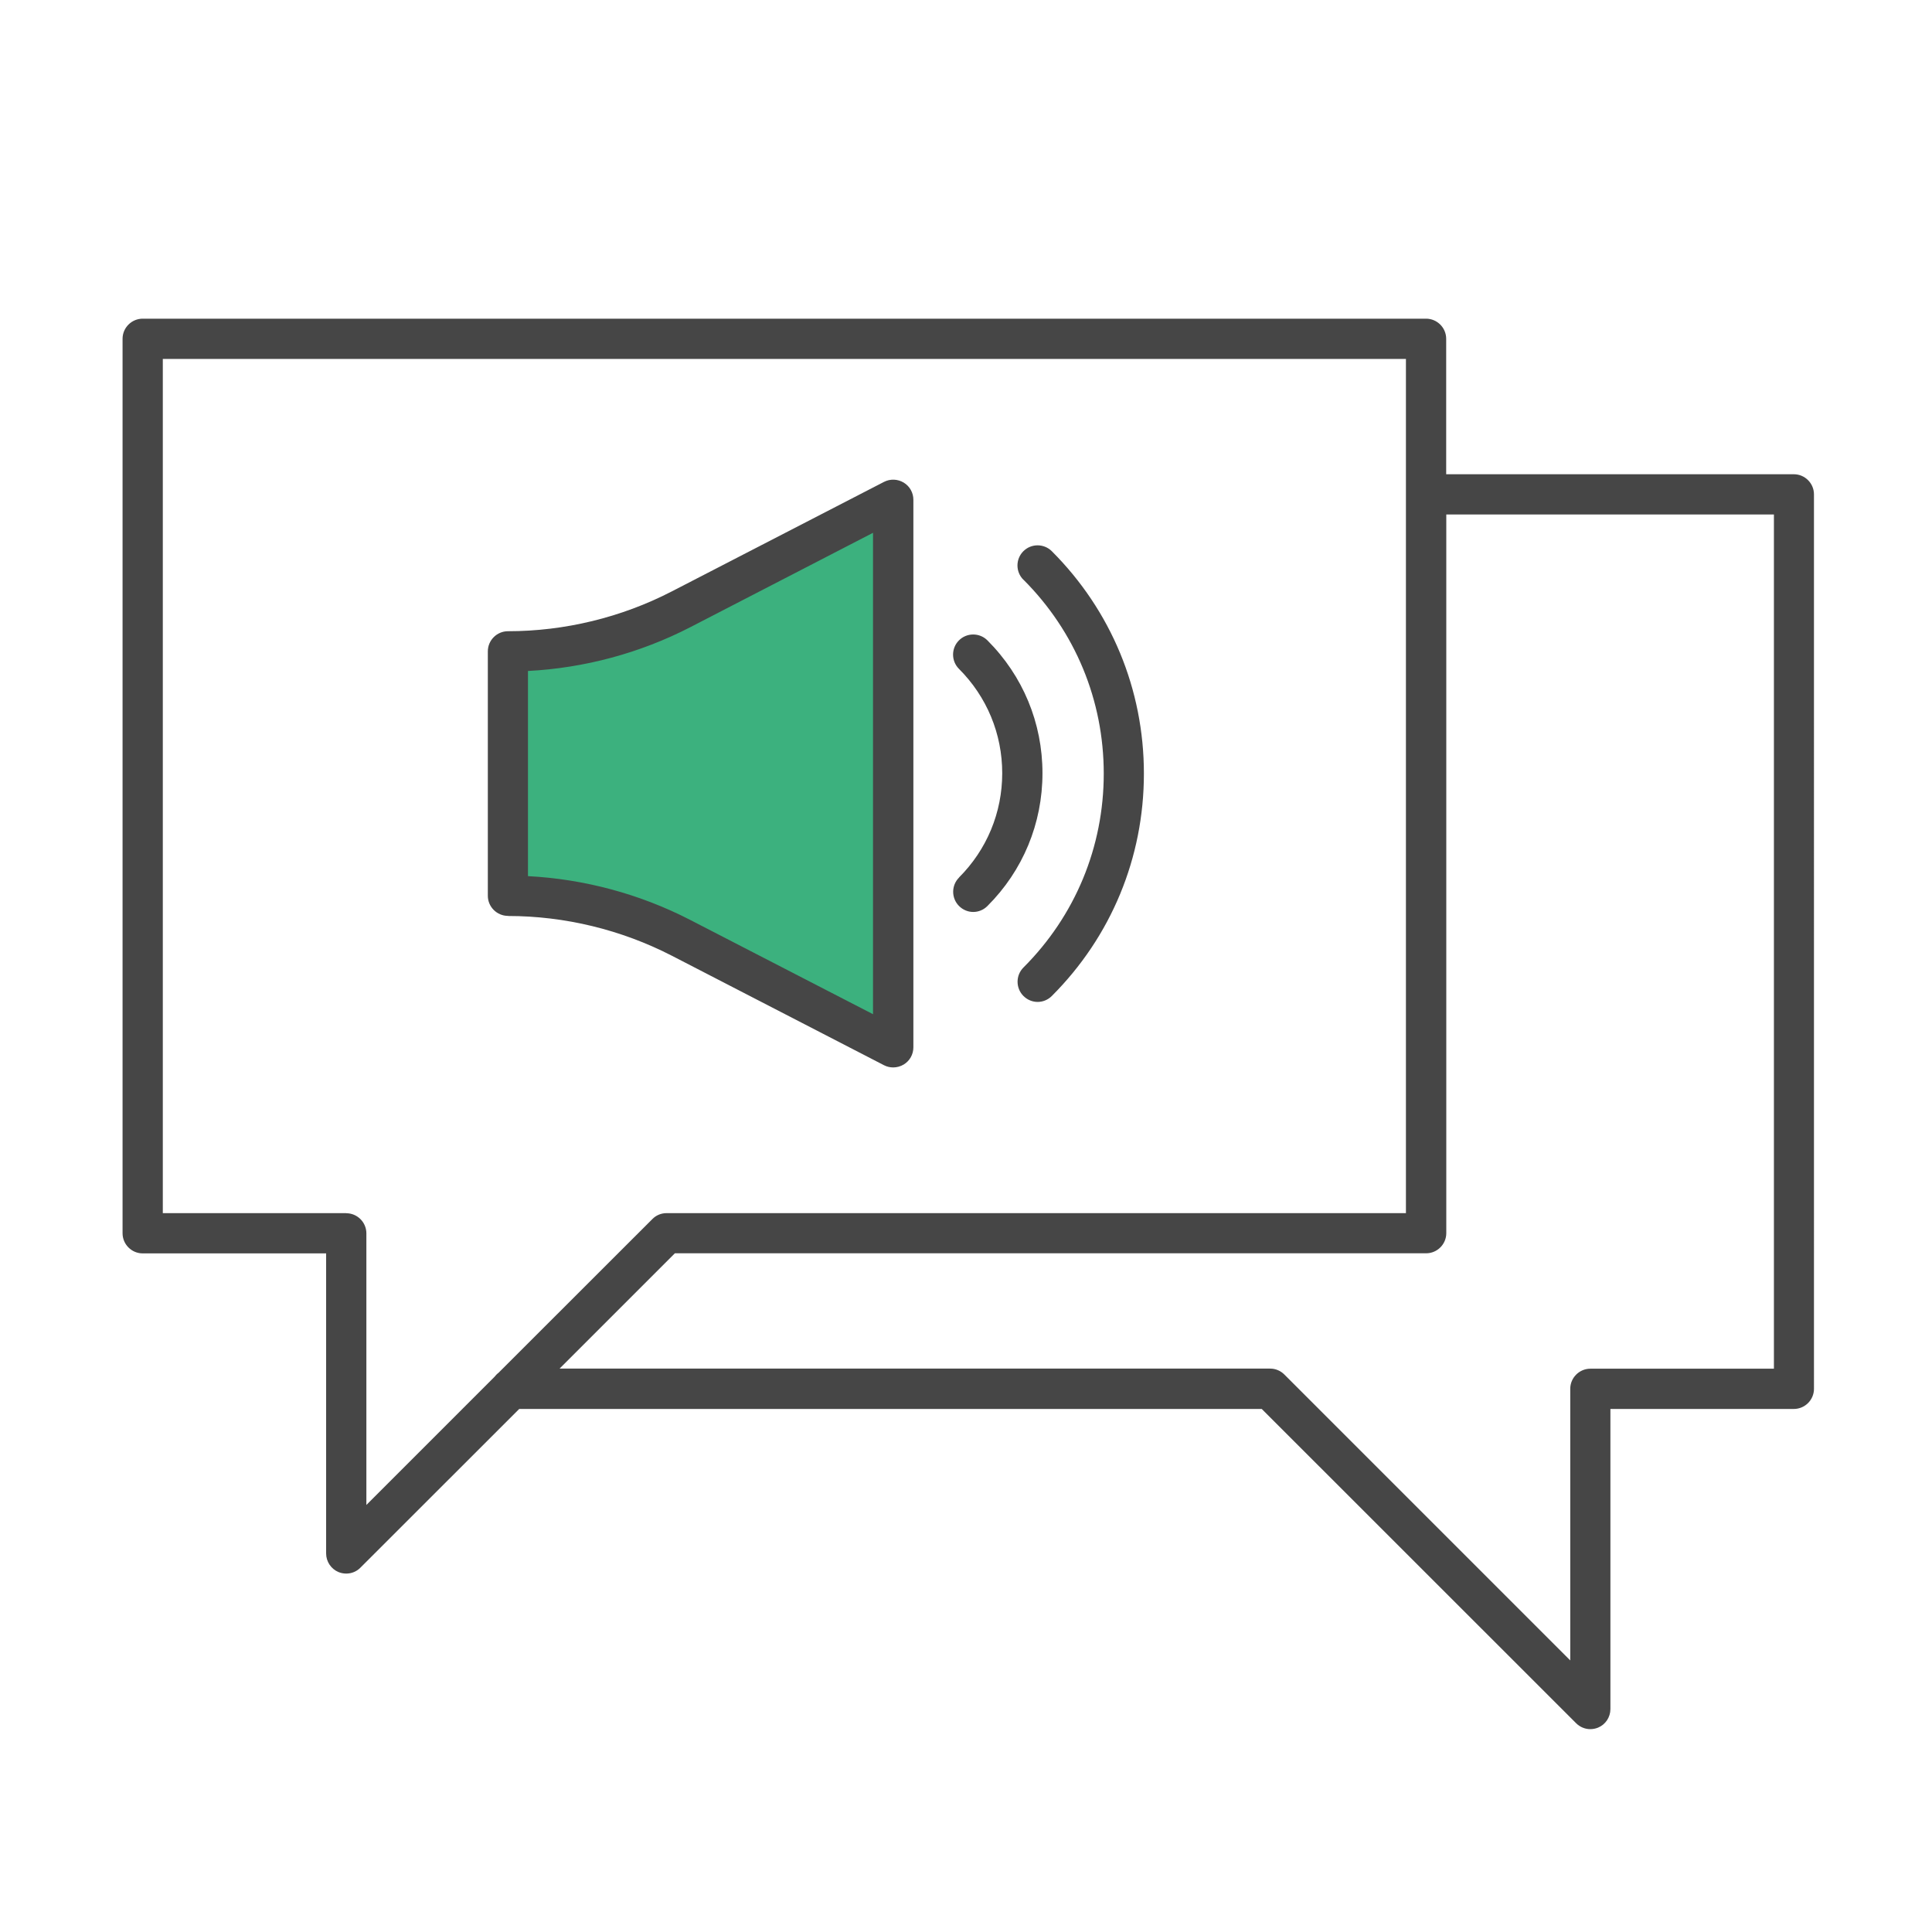
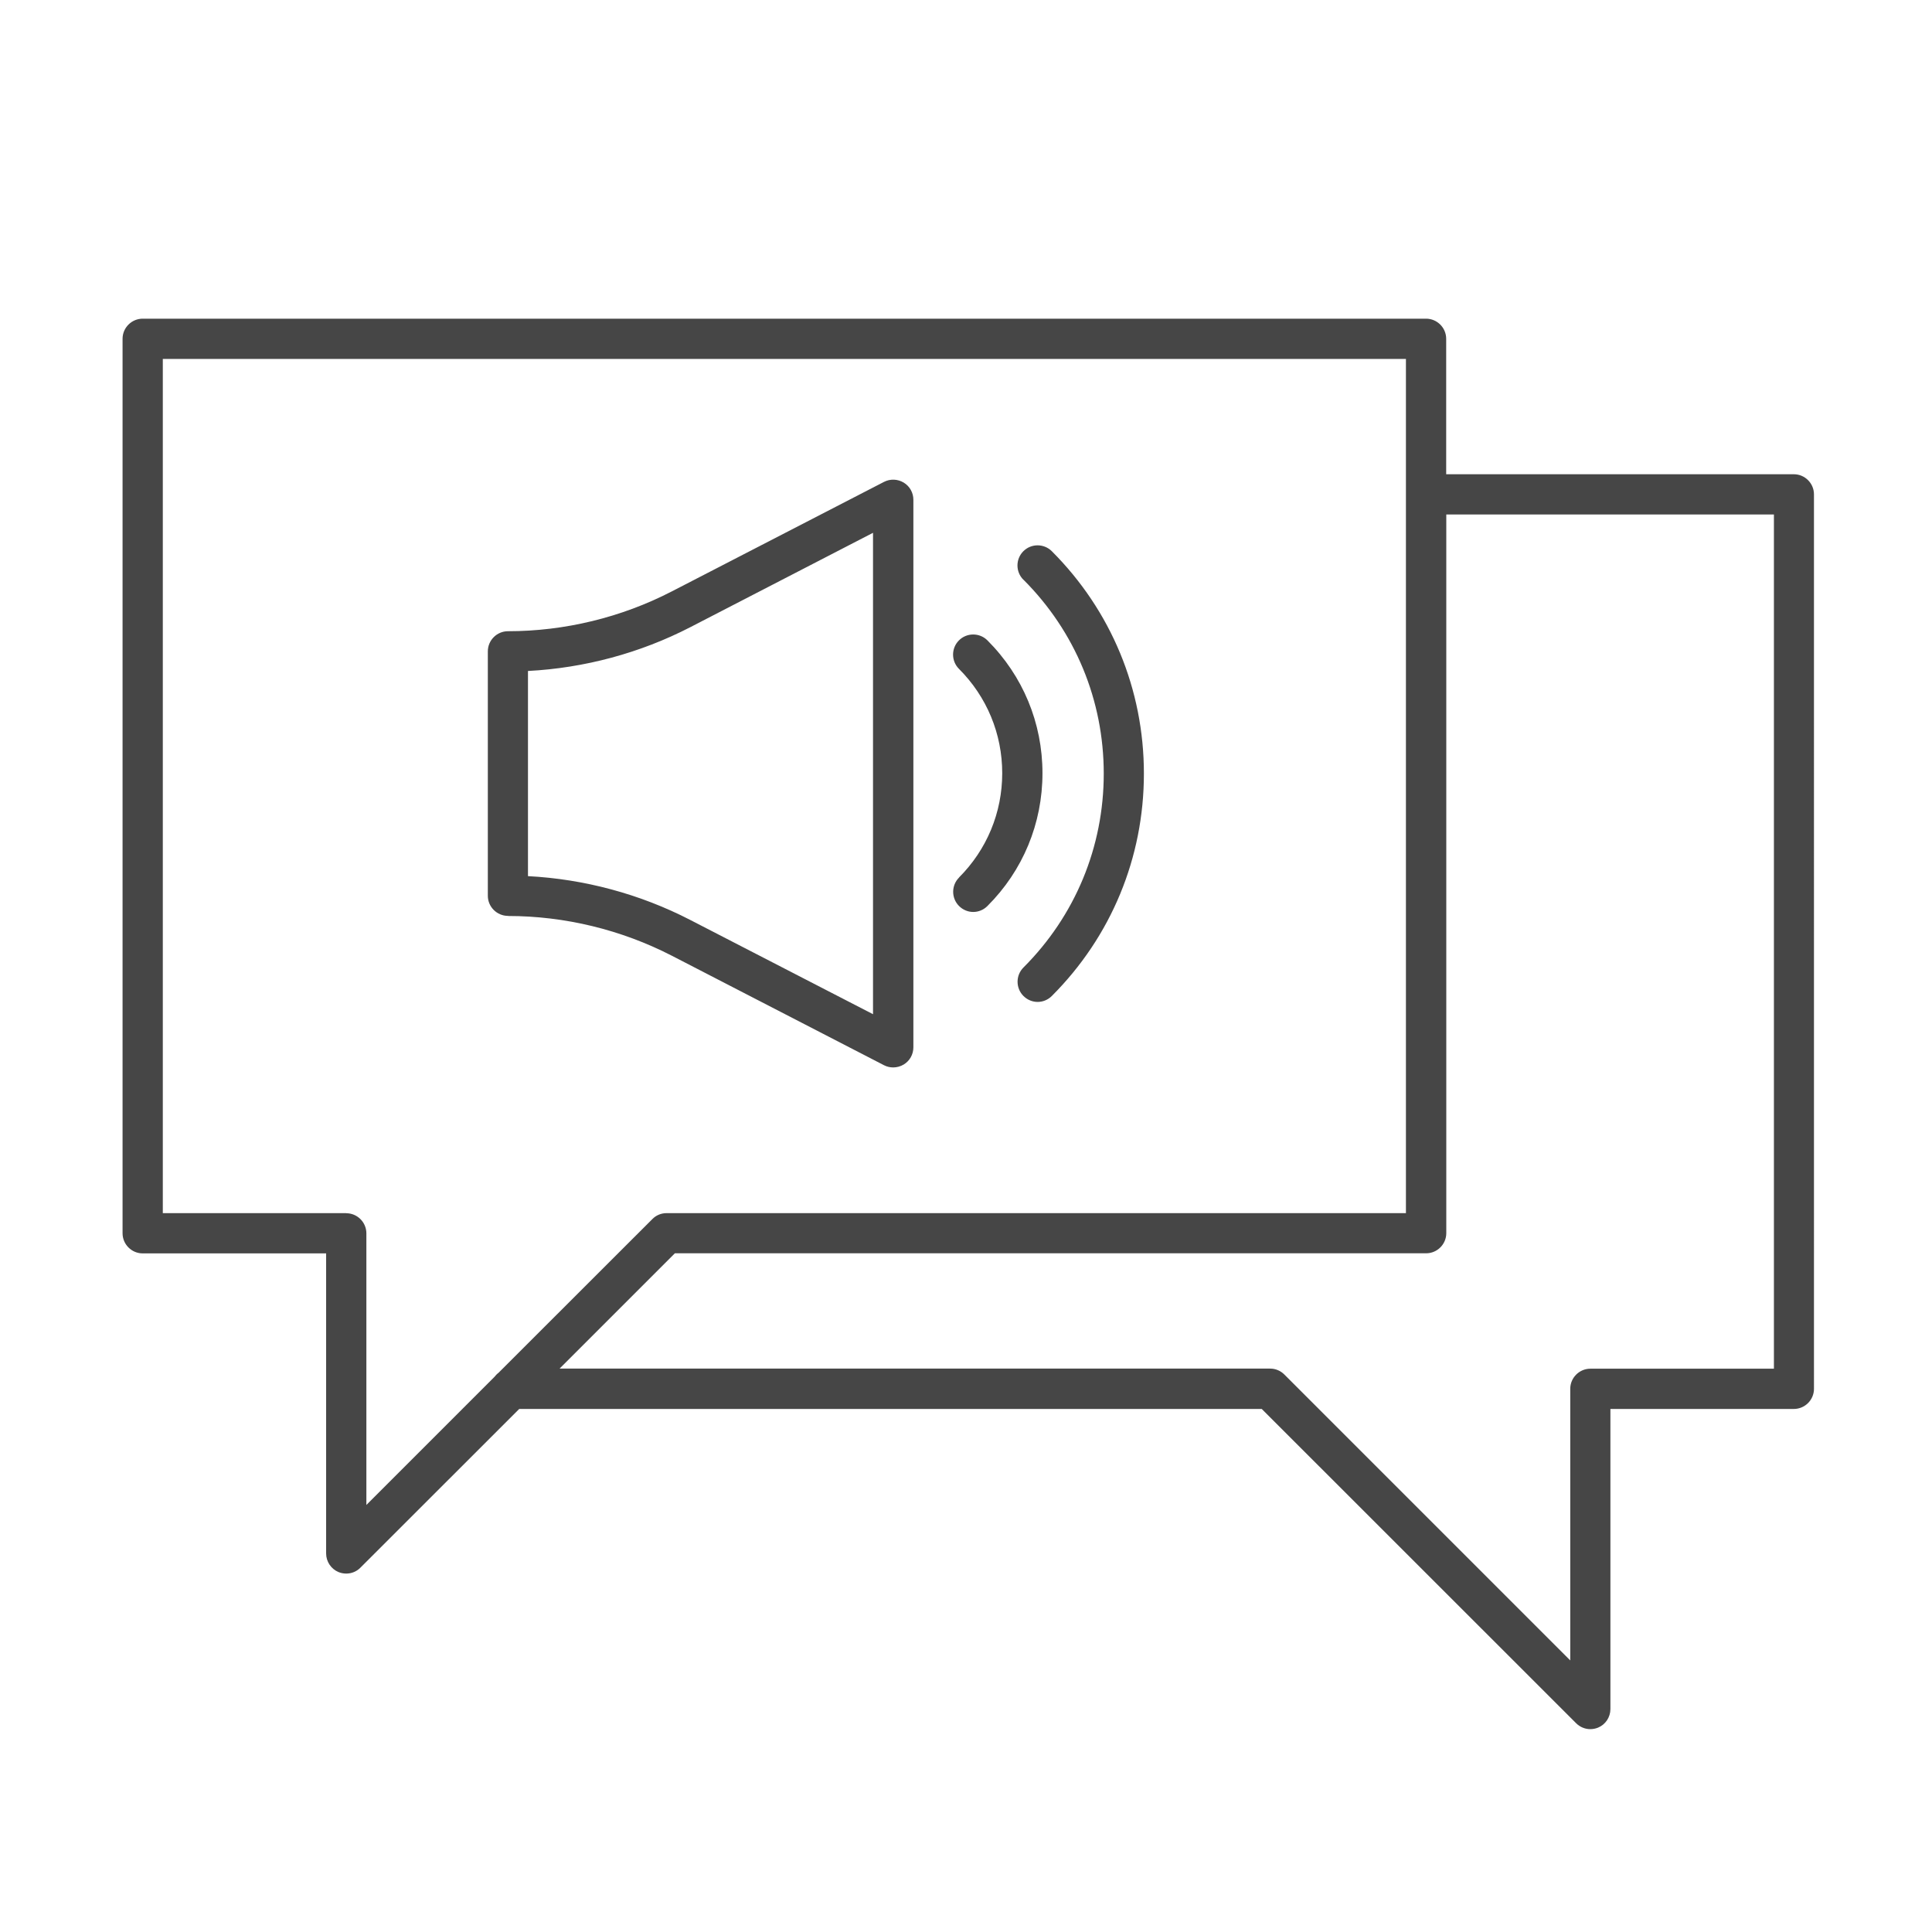
<svg xmlns="http://www.w3.org/2000/svg" id="Security_Networking" data-name="Security Networking" viewBox="0 0 192 192">
  <defs>
    <style>
      .cls-1 {
        fill: #464646;
      }

      .cls-1, .cls-2 {
        stroke-width: 0px;
      }

      .cls-2 {
        fill: #3cb17e;
      }
    </style>
  </defs>
-   <path class="cls-2" d="m88.77,49.68v54.41l-21.08-10.88c-5.32-2.74-11.21-4.17-17.2-4.17h0v-24.29h0c5.99,0,11.89-1.43,17.21-4.18l21.08-10.88Z" />
  <path class="cls-1" d="m178.28,47.13h-34.56v-13.46c0-1.1-.9-2-2-2H14.18c-1.1,0-2,.9-2,2v88.89c0,1.1.9,2,2,2h18.23v29.82c0,.81.49,1.54,1.23,1.85.25.1.51.15.77.15.52,0,1.03-.2,1.41-.59l15.78-15.77h73.79l31.24,31.23c.38.38.89.59,1.41.59.26,0,.52-.05.77-.15.75-.31,1.23-1.04,1.23-1.85v-29.82h18.23c1.1,0,2-.9,2-2V49.13c0-1.1-.9-2-2-2ZM34.41,120.56h-18.23V35.67h123.54v84.89h-73.48c-.53,0-1.04.21-1.41.59l-15.29,15.28c-.15.11-.28.25-.4.4l-12.73,12.73v-26.99c0-1.1-.9-2-2-2Zm141.87,15.46h-18.23c-1.1,0-2,.9-2,2v26.99l-28.41-28.41c-.38-.38-.88-.59-1.41-.59H55.61l11.46-11.46h74.66c1.1,0,2-.9,2-2V51.13h32.56v84.89Zm-125.79-44.99c5.64,0,11.27,1.37,16.28,3.95l21.08,10.88c.29.15.6.22.92.22.36,0,.72-.1,1.04-.29.6-.36.96-1.01.96-1.71v-54.41c0-.7-.36-1.35-.96-1.71-.6-.36-1.34-.39-1.96-.07l-21.08,10.88c-5.01,2.59-10.65,3.96-16.29,3.96-1.1,0-2,.9-2,2v24.29c0,1.1.9,2,2.01,2Zm1.99-24.35c5.6-.29,11.14-1.78,16.12-4.35l18.16-9.38v47.84l-18.17-9.37c-4.98-2.57-10.52-4.06-16.12-4.35v-20.4Zm42.82,20.53c2.77-2.77,4.3-6.45,4.3-10.37s-1.53-7.6-4.3-10.37c-.78-.78-.78-2.05,0-2.83s2.05-.78,2.83,0c3.53,3.53,5.47,8.21,5.47,13.2s-1.94,9.68-5.47,13.2c-.39.39-.9.59-1.41.59s-1.02-.2-1.41-.59c-.78-.78-.78-2.05,0-2.83Zm6.4-29.6c-.78-.78-.78-2.05,0-2.83.78-.78,2.05-.78,2.83,0,5.9,5.9,9.15,13.75,9.15,22.1s-3.25,16.2-9.15,22.1c-.39.39-.9.59-1.41.59s-1.02-.2-1.41-.59c-.78-.78-.78-2.05,0-2.83,5.15-5.15,7.98-11.99,7.98-19.27s-2.83-14.12-7.98-19.27Z" />
</svg>